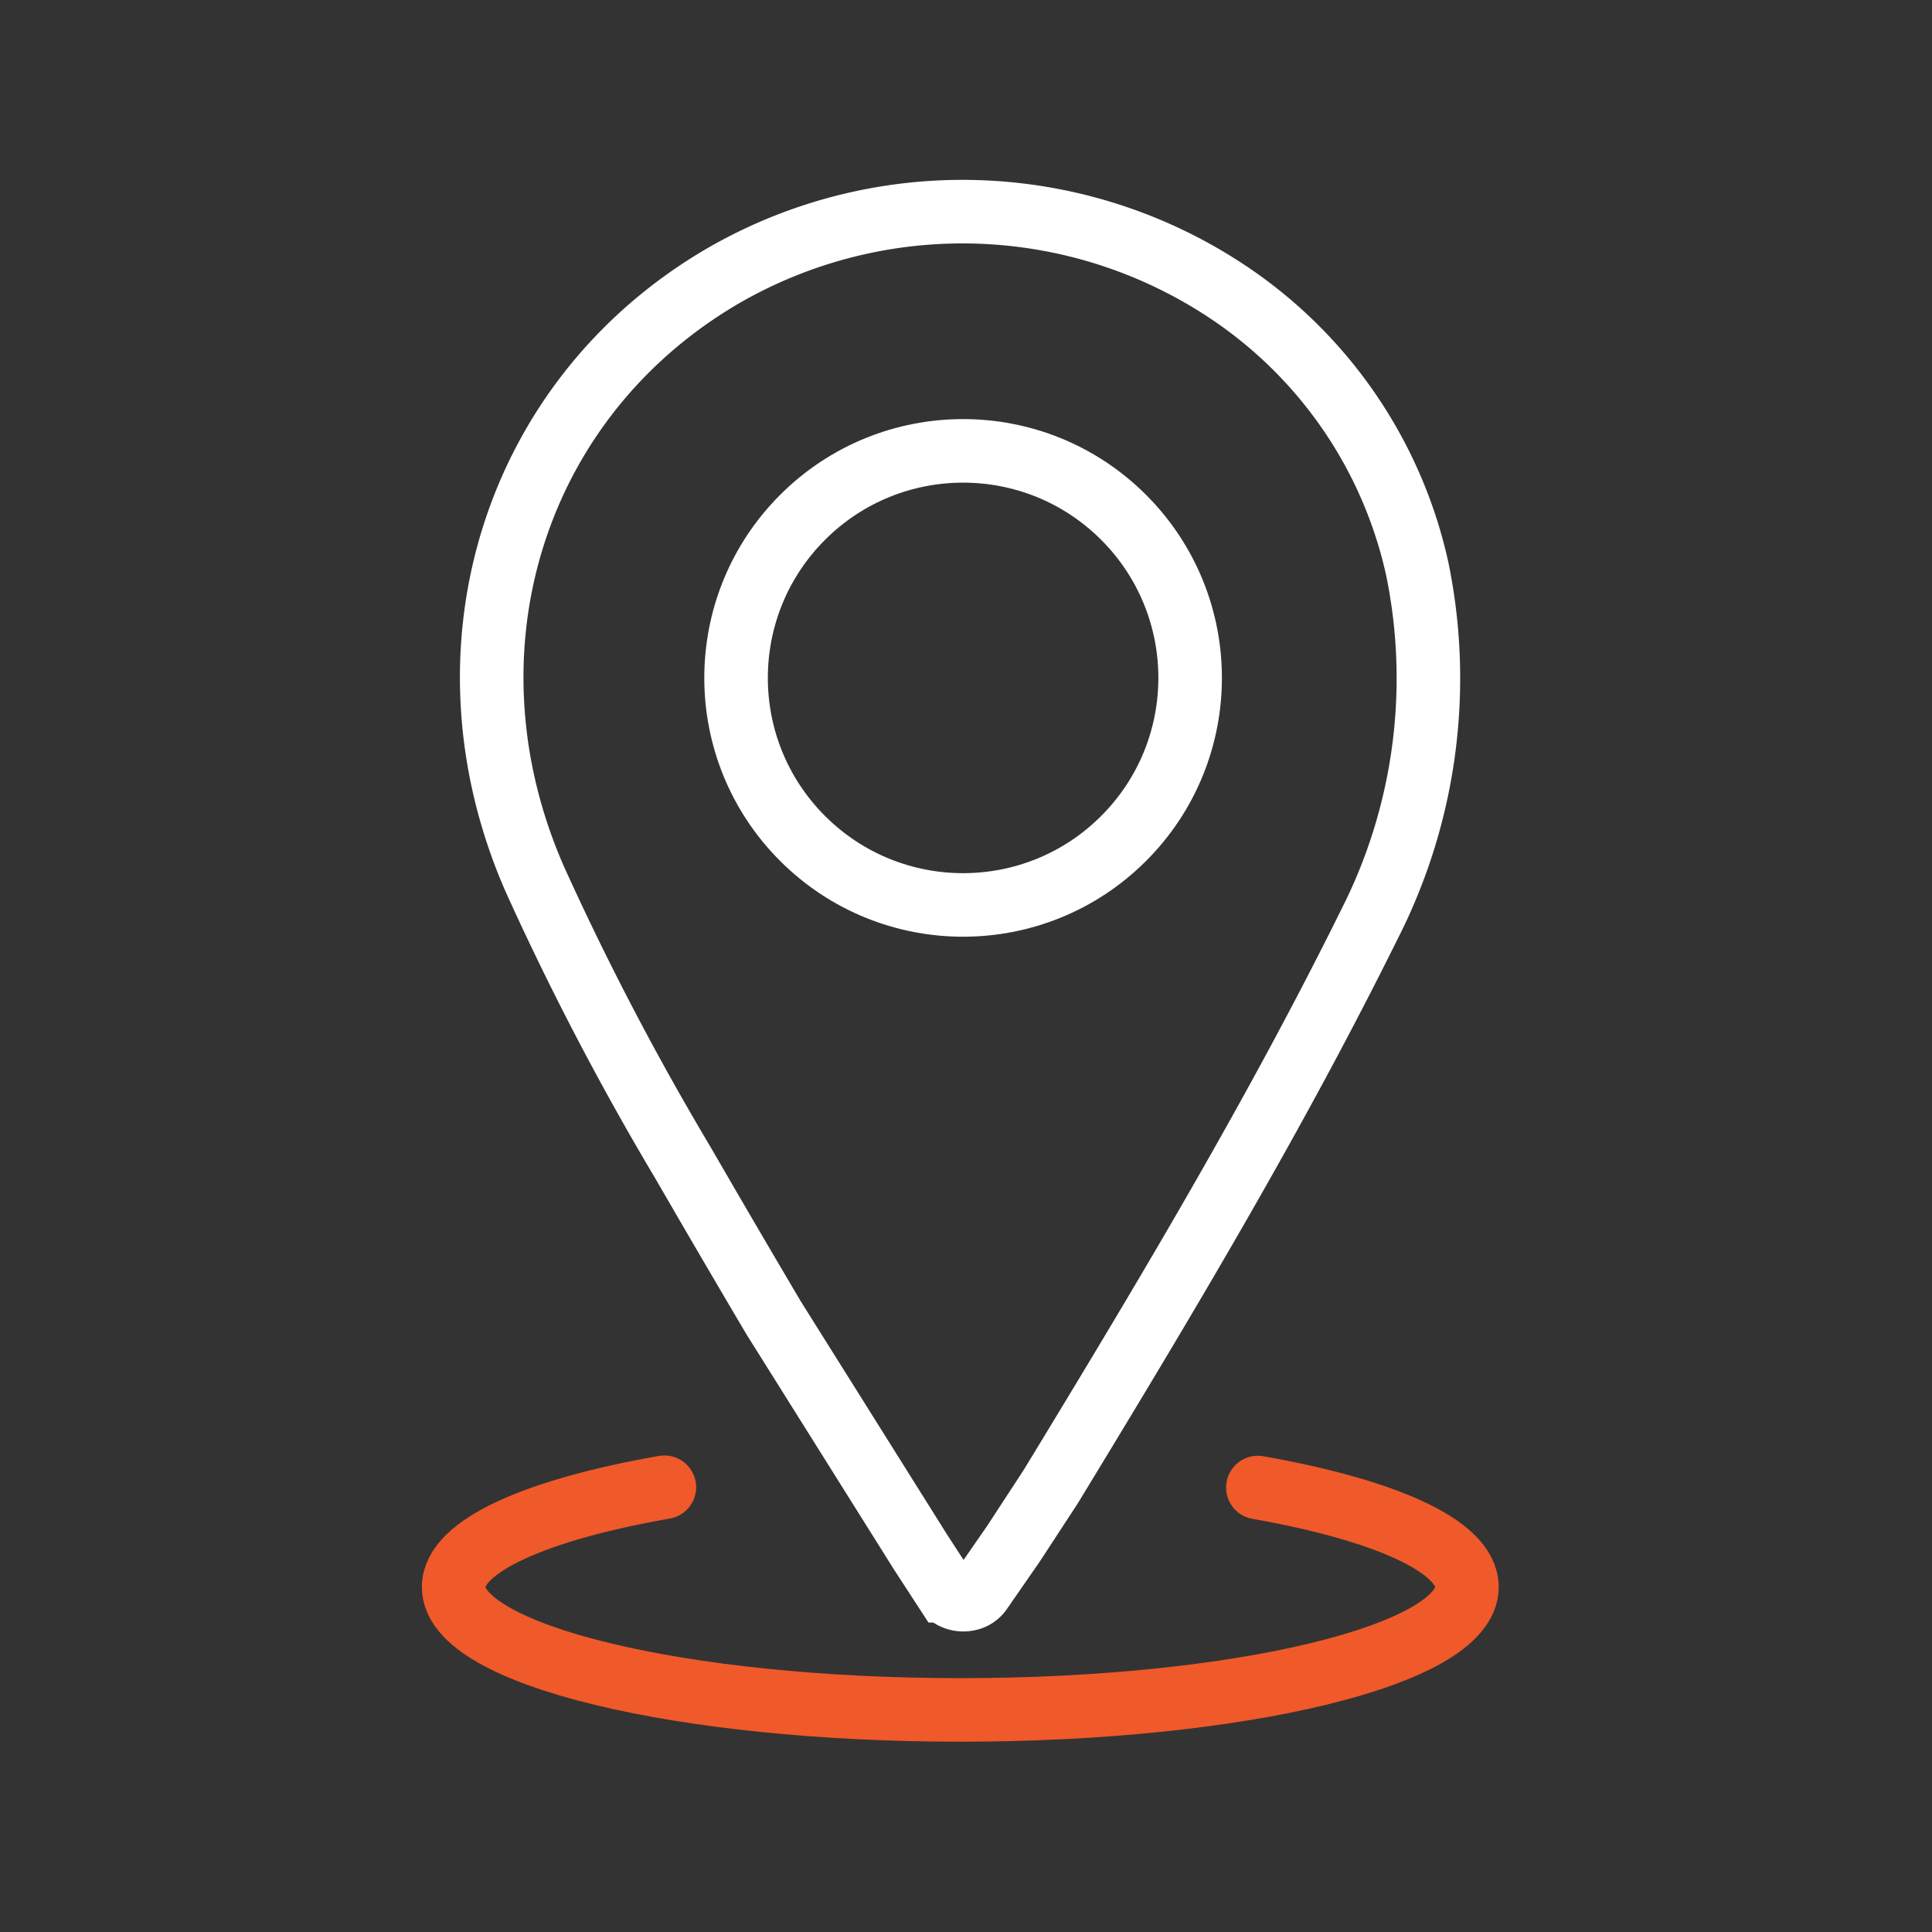
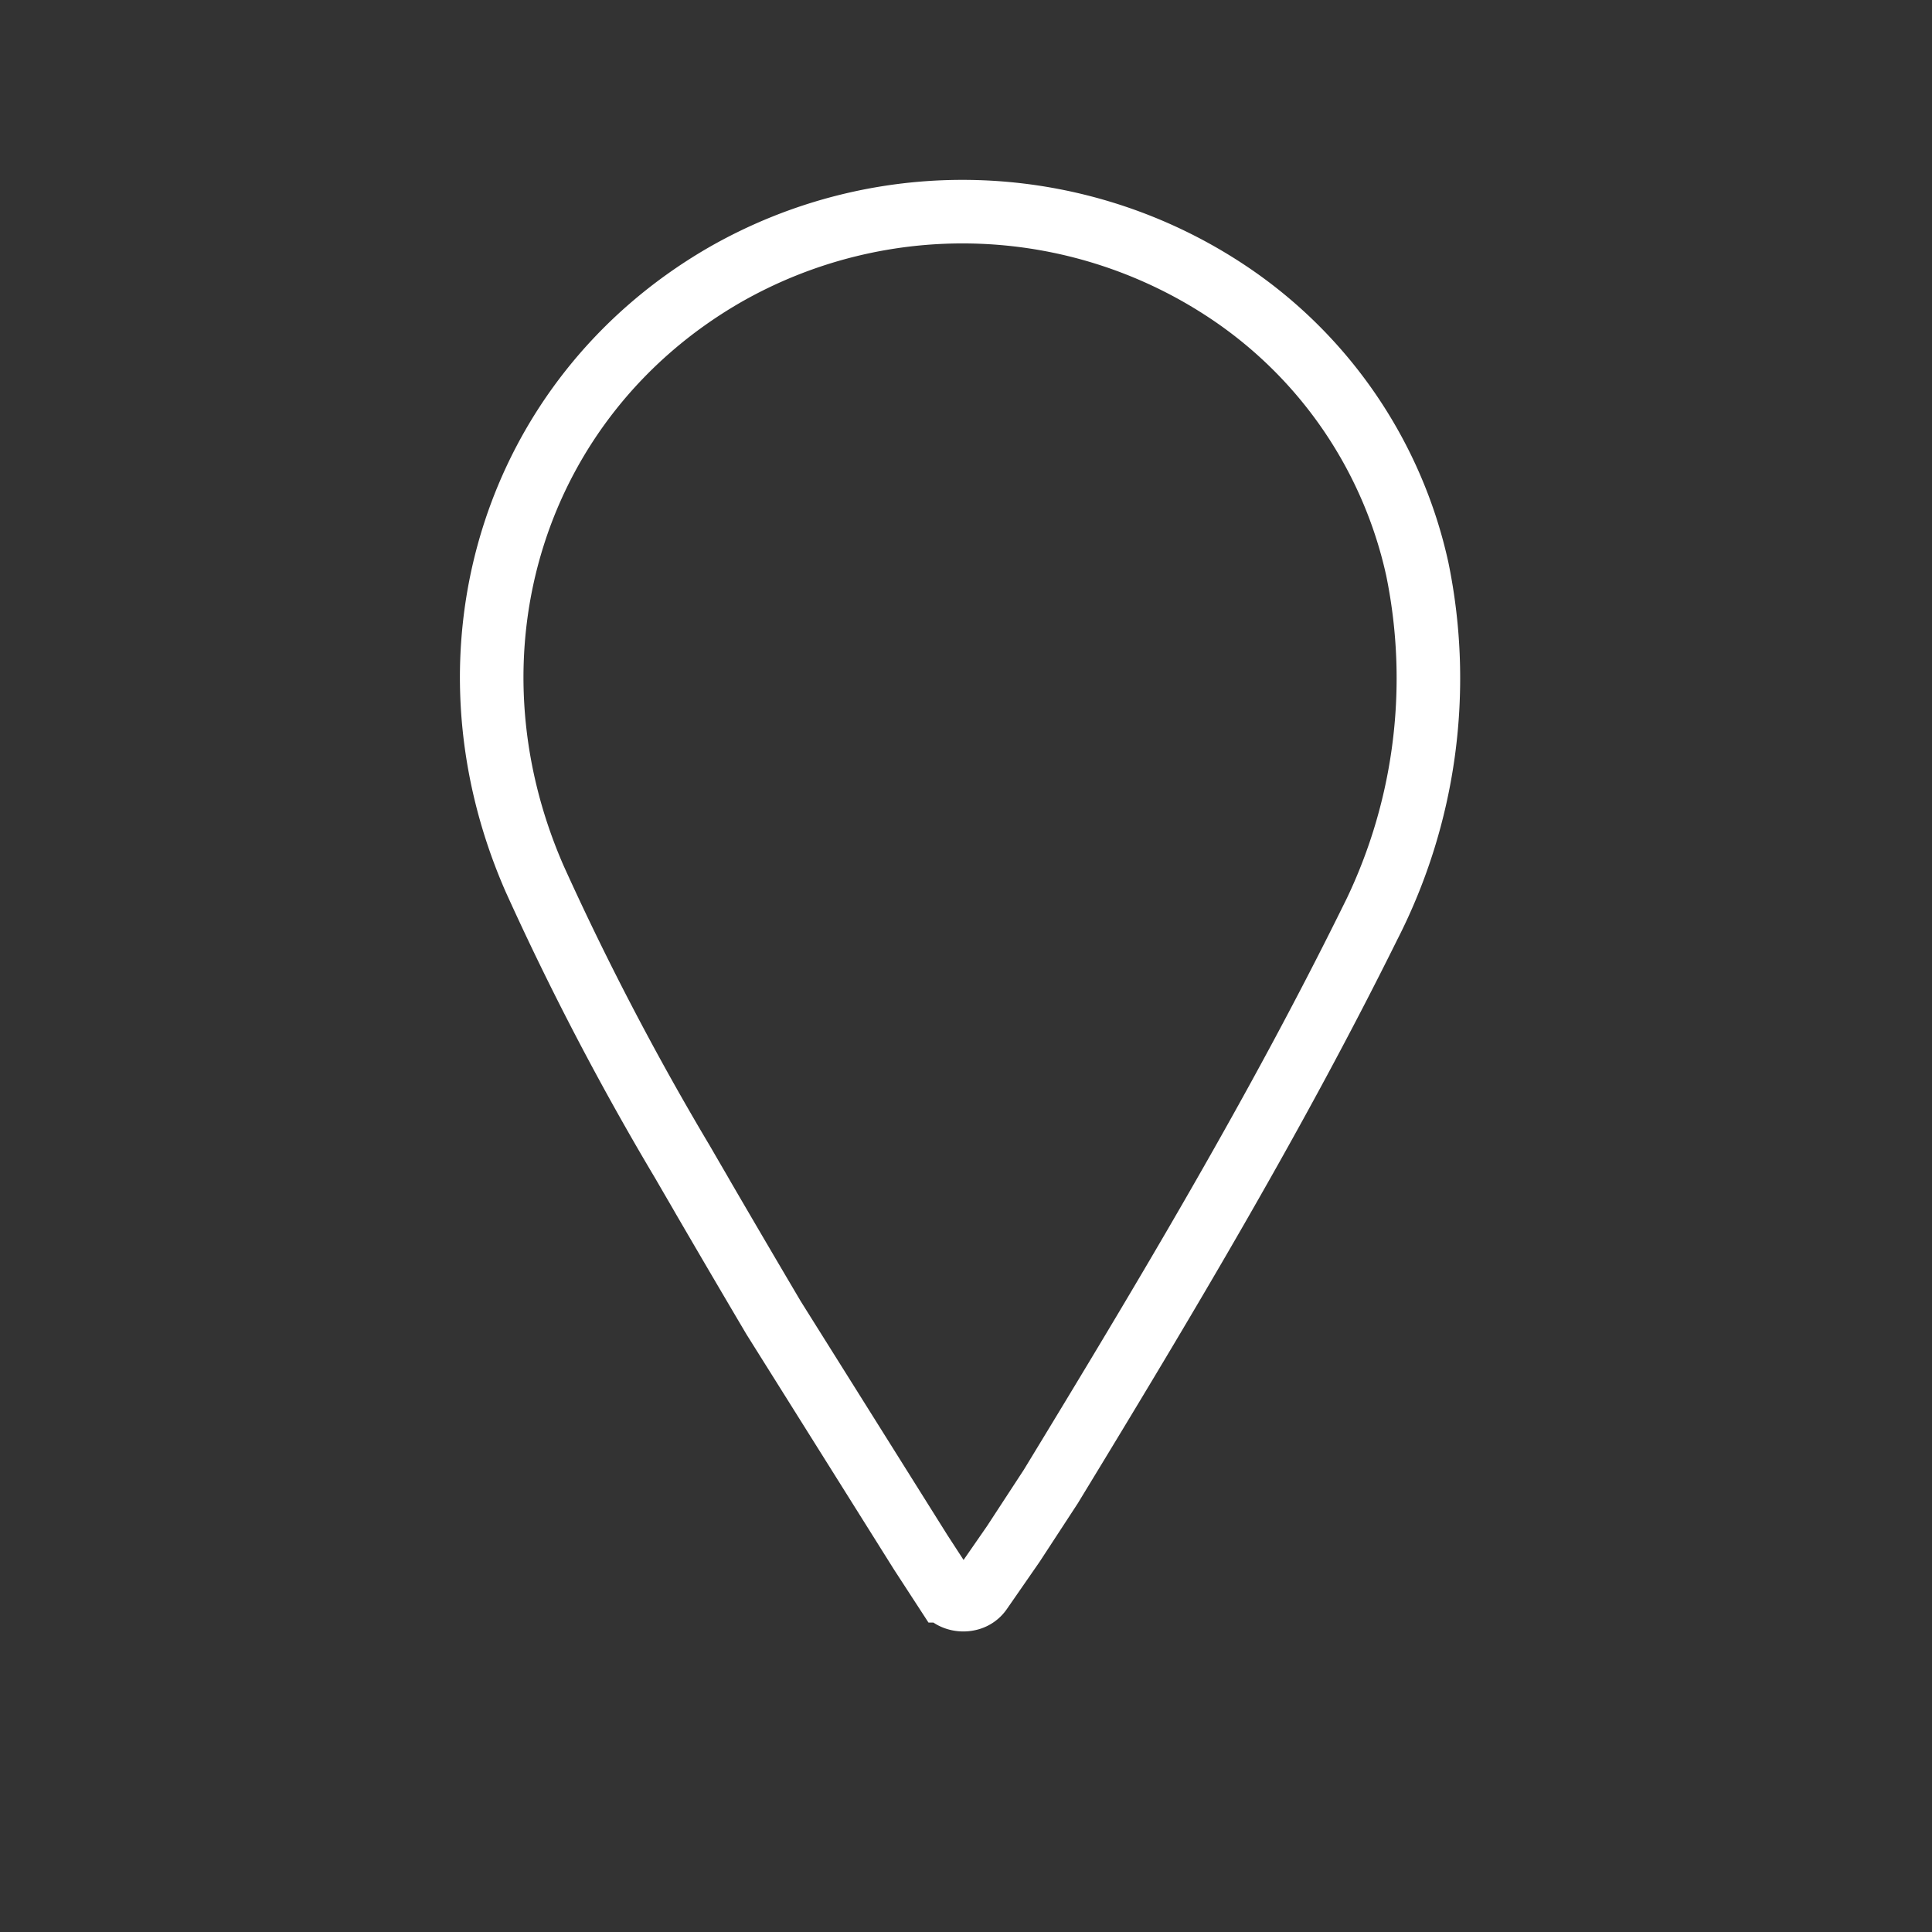
<svg xmlns="http://www.w3.org/2000/svg" width="152" height="152" viewBox="0 0 152 152">
  <rect x="0" y="0" width="152" height="152" fill="#333333" stroke="none" />
  <defs>
    <clipPath id="clip-path">
      <rect id="Rectangle_254" data-name="Rectangle 254" width="152" height="152" transform="translate(1212 1722)" fill="#fff" stroke="#707070" stroke-width="1" />
    </clipPath>
    <clipPath id="clip-path-2">
      <rect id="Rectangle_162" data-name="Rectangle 162" width="87.104" height="127.178" fill="none" stroke="#fff" stroke-width="5" />
    </clipPath>
  </defs>
  <g id="Mask_Group_53" data-name="Mask Group 53" transform="translate(-1212 -1722)" clip-path="url(#clip-path)">
    <g id="Group_392" data-name="Group 392" transform="translate(1246 1736.998)">
      <g id="Group_319" data-name="Group 319" transform="translate(-2 -2.998)" clip-path="url(#clip-path-2)">
        <path id="Path_837" data-name="Path 837" d="M136.978,52a35.289,35.289,0,0,0-14.35-21.424,37.644,37.644,0,0,0-40.241-1.663C65.86,38.528,59.693,58.439,67.528,76.351a224.029,224.029,0,0,0,11.641,22.3q.667,1.152,1.336,2.3l.3.523q2.749,4.725,5.53,9.432l11.578,18.458,1.964,3.02a1.5,1.5,0,0,0,.71.57,1.842,1.842,0,0,0,1.082.082,1.546,1.546,0,0,0,.944-.615l2.574-3.714,2.951-4.517c4.466-7.337,8.909-14.687,13.183-22.133l.314-.548c4.034-7.041,7.915-14.17,11.522-21.454A42.712,42.712,0,0,0,136.978,52Z" transform="translate(-57.471 -19.227)" fill="none" stroke="#fff" stroke-miterlimit="10" stroke-width="5" />
-         <circle id="Ellipse_8" data-name="Ellipse 8" cx="17.862" cy="17.862" r="17.862" transform="translate(18.511 41.334) rotate(-45)" fill="none" stroke="#fff" stroke-miterlimit="10" stroke-width="5" />
-         <path id="Path_838" data-name="Path 838" d="M87.145,1374.388c9.969,1.758,16.45,4.609,16.45,7.827,0,5.34-17.846,9.669-39.861,9.669s-39.861-4.329-39.861-9.669c0-3.232,6.538-6.094,16.581-7.85" transform="translate(-20.183 -1269.356)" fill="none" stroke="#f05929" stroke-linecap="round" stroke-miterlimit="10" stroke-width="5" />
      </g>
    </g>
  </g>
</svg>